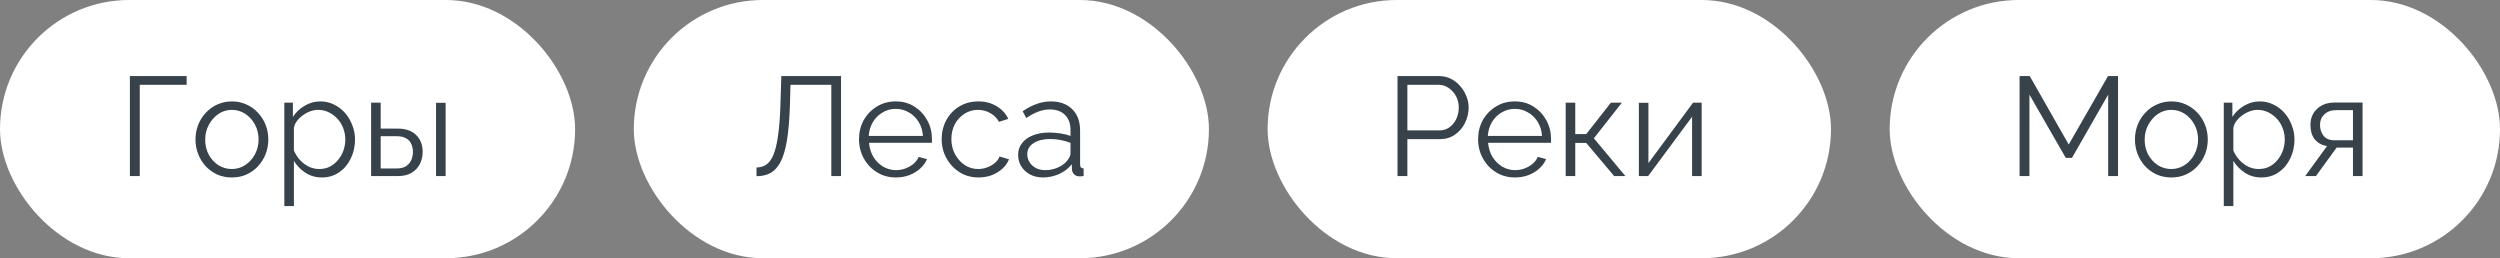
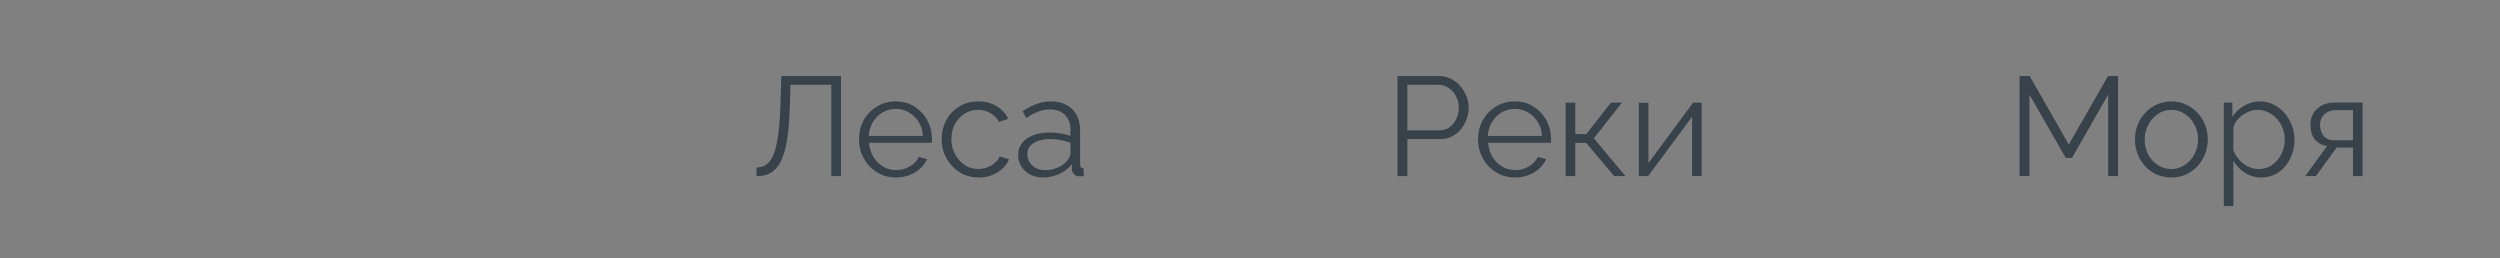
<svg xmlns="http://www.w3.org/2000/svg" width="213" height="22" viewBox="0 0 213 22" fill="none">
  <rect x="0" y="0" width="213" height="22" fill="#808080" stroke="none" />
-   <rect width="49" height="22" rx="11" fill="white" />
-   <path d="M11.068 15V6.48H15.904V7.224H11.908V15H11.068ZM19.752 15.12C19.303 15.12 18.887 15.036 18.503 14.868C18.128 14.692 17.799 14.456 17.52 14.16C17.247 13.856 17.035 13.512 16.884 13.128C16.732 12.736 16.655 12.324 16.655 11.892C16.655 11.444 16.732 11.028 16.884 10.644C17.035 10.252 17.252 9.908 17.532 9.612C17.811 9.308 18.14 9.072 18.515 8.904C18.899 8.728 19.316 8.64 19.764 8.64C20.212 8.64 20.623 8.728 21 8.904C21.375 9.072 21.703 9.308 21.983 9.612C22.264 9.908 22.48 10.252 22.631 10.644C22.784 11.028 22.86 11.444 22.86 11.892C22.86 12.324 22.784 12.736 22.631 13.128C22.48 13.512 22.264 13.856 21.983 14.16C21.712 14.456 21.384 14.692 21 14.868C20.623 15.036 20.207 15.12 19.752 15.12ZM17.483 11.904C17.483 12.368 17.584 12.792 17.784 13.176C17.991 13.552 18.267 13.852 18.611 14.076C18.956 14.292 19.335 14.4 19.752 14.4C20.168 14.4 20.547 14.288 20.892 14.064C21.235 13.84 21.512 13.536 21.72 13.152C21.927 12.76 22.032 12.336 22.032 11.88C22.032 11.416 21.927 10.992 21.72 10.608C21.512 10.224 21.235 9.92 20.892 9.696C20.547 9.472 20.168 9.36 19.752 9.36C19.335 9.36 18.956 9.476 18.611 9.708C18.276 9.94 18.003 10.248 17.796 10.632C17.587 11.008 17.483 11.432 17.483 11.904ZM27.416 15.12C26.896 15.12 26.428 14.984 26.012 14.712C25.604 14.44 25.28 14.104 25.04 13.704V17.556H24.224V8.748H24.956V9.96C25.204 9.568 25.536 9.252 25.952 9.012C26.368 8.764 26.812 8.64 27.284 8.64C27.716 8.64 28.112 8.732 28.472 8.916C28.832 9.092 29.144 9.332 29.408 9.636C29.672 9.94 29.876 10.288 30.02 10.68C30.172 11.064 30.248 11.464 30.248 11.88C30.248 12.464 30.128 13.004 29.888 13.5C29.656 13.988 29.328 14.38 28.904 14.676C28.48 14.972 27.984 15.12 27.416 15.12ZM27.188 14.4C27.532 14.4 27.84 14.332 28.112 14.196C28.384 14.052 28.616 13.86 28.808 13.62C29.008 13.38 29.16 13.112 29.264 12.816C29.368 12.512 29.42 12.2 29.42 11.88C29.42 11.544 29.36 11.224 29.24 10.92C29.128 10.616 28.964 10.348 28.748 10.116C28.532 9.884 28.284 9.7 28.004 9.564C27.724 9.428 27.42 9.36 27.092 9.36C26.884 9.36 26.668 9.4 26.444 9.48C26.22 9.56 26.004 9.676 25.796 9.828C25.596 9.972 25.428 10.136 25.292 10.32C25.156 10.504 25.072 10.7 25.04 10.908V12.828C25.168 13.124 25.34 13.392 25.556 13.632C25.772 13.864 26.02 14.052 26.3 14.196C26.588 14.332 26.884 14.4 27.188 14.4ZM31.619 15V8.748H32.434V10.956H33.85C34.562 10.956 35.099 11.14 35.459 11.508C35.827 11.868 36.011 12.344 36.011 12.936C36.011 13.32 35.931 13.668 35.77 13.98C35.611 14.292 35.374 14.54 35.062 14.724C34.758 14.908 34.374 15 33.91 15H31.619ZM32.434 14.352H33.803C34.13 14.352 34.395 14.288 34.594 14.16C34.794 14.024 34.943 13.852 35.038 13.644C35.135 13.428 35.182 13.196 35.182 12.948C35.182 12.708 35.139 12.488 35.05 12.288C34.971 12.08 34.827 11.916 34.618 11.796C34.419 11.668 34.139 11.604 33.779 11.604H32.434V14.352ZM37.151 15V8.76H37.967V15H37.151Z" fill="#37424B" />
-   <rect x="54" width="49" height="22" rx="11" fill="white" />
  <path d="M70.828 15V7.224H67.348L67.3 9.024C67.26 10.2 67.176 11.176 67.048 11.952C66.92 12.728 66.74 13.34 66.508 13.788C66.276 14.228 65.992 14.544 65.656 14.736C65.32 14.92 64.92 15.012 64.456 15.012V14.268C64.768 14.268 65.044 14.188 65.284 14.028C65.524 13.868 65.728 13.588 65.896 13.188C66.064 12.788 66.196 12.236 66.292 11.532C66.396 10.82 66.464 9.92 66.496 8.832L66.568 6.48H71.656V15H70.828ZM76.319 15.12C75.871 15.12 75.455 15.036 75.071 14.868C74.687 14.692 74.355 14.456 74.075 14.16C73.795 13.856 73.575 13.508 73.415 13.116C73.263 12.724 73.187 12.304 73.187 11.856C73.187 11.272 73.319 10.736 73.583 10.248C73.855 9.76 74.227 9.372 74.699 9.084C75.171 8.788 75.707 8.64 76.307 8.64C76.923 8.64 77.459 8.788 77.915 9.084C78.379 9.38 78.743 9.772 79.007 10.26C79.271 10.74 79.403 11.268 79.403 11.844C79.403 11.908 79.403 11.972 79.403 12.036C79.403 12.092 79.399 12.136 79.391 12.168H74.039C74.079 12.616 74.203 13.016 74.411 13.368C74.627 13.712 74.903 13.988 75.239 14.196C75.583 14.396 75.955 14.496 76.355 14.496C76.763 14.496 77.147 14.392 77.507 14.184C77.875 13.976 78.131 13.704 78.275 13.368L78.983 13.56C78.855 13.856 78.659 14.124 78.395 14.364C78.131 14.604 77.819 14.792 77.459 14.928C77.107 15.056 76.727 15.12 76.319 15.12ZM74.015 11.58H78.635C78.603 11.124 78.479 10.724 78.263 10.38C78.055 10.036 77.779 9.768 77.435 9.576C77.099 9.376 76.727 9.276 76.319 9.276C75.911 9.276 75.539 9.376 75.203 9.576C74.867 9.768 74.591 10.04 74.375 10.392C74.167 10.736 74.047 11.132 74.015 11.58ZM83.374 15.12C82.918 15.12 82.498 15.036 82.114 14.868C81.738 14.692 81.406 14.452 81.118 14.148C80.838 13.844 80.618 13.496 80.458 13.104C80.306 12.712 80.23 12.296 80.23 11.856C80.23 11.264 80.362 10.724 80.626 10.236C80.89 9.748 81.258 9.36 81.73 9.072C82.202 8.784 82.746 8.64 83.362 8.64C83.946 8.64 84.462 8.776 84.91 9.048C85.358 9.312 85.69 9.672 85.906 10.128L85.114 10.38C84.938 10.06 84.69 9.812 84.37 9.636C84.058 9.452 83.71 9.36 83.326 9.36C82.91 9.36 82.53 9.468 82.186 9.684C81.842 9.9 81.566 10.196 81.358 10.572C81.158 10.948 81.058 11.376 81.058 11.856C81.058 12.328 81.162 12.756 81.37 13.14C81.578 13.524 81.854 13.832 82.198 14.064C82.542 14.288 82.922 14.4 83.338 14.4C83.61 14.4 83.87 14.352 84.118 14.256C84.374 14.16 84.594 14.032 84.778 13.872C84.97 13.704 85.098 13.524 85.162 13.332L85.966 13.572C85.854 13.868 85.666 14.136 85.402 14.376C85.146 14.608 84.842 14.792 84.49 14.928C84.146 15.056 83.774 15.12 83.374 15.12ZM86.744 13.2C86.744 12.808 86.856 12.472 87.08 12.192C87.304 11.904 87.612 11.684 88.004 11.532C88.404 11.372 88.864 11.292 89.384 11.292C89.688 11.292 90.004 11.316 90.332 11.364C90.66 11.412 90.952 11.484 91.208 11.58V11.052C91.208 10.524 91.052 10.104 90.74 9.792C90.428 9.48 89.996 9.324 89.444 9.324C89.108 9.324 88.776 9.388 88.448 9.516C88.128 9.636 87.792 9.816 87.44 10.056L87.128 9.48C87.536 9.2 87.936 8.992 88.328 8.856C88.72 8.712 89.12 8.64 89.528 8.64C90.296 8.64 90.904 8.86 91.352 9.3C91.8 9.74 92.024 10.348 92.024 11.124V14.016C92.024 14.128 92.048 14.212 92.096 14.268C92.144 14.316 92.22 14.344 92.324 14.352V15C92.236 15.008 92.16 15.016 92.096 15.024C92.032 15.032 91.984 15.032 91.952 15.024C91.752 15.016 91.6 14.952 91.496 14.832C91.392 14.712 91.336 14.584 91.328 14.448L91.316 13.992C91.036 14.352 90.672 14.632 90.224 14.832C89.776 15.024 89.32 15.12 88.856 15.12C88.456 15.12 88.092 15.036 87.764 14.868C87.444 14.692 87.192 14.46 87.008 14.172C86.832 13.876 86.744 13.552 86.744 13.2ZM90.932 13.68C91.02 13.568 91.088 13.46 91.136 13.356C91.184 13.252 91.208 13.16 91.208 13.08V12.168C90.936 12.064 90.652 11.984 90.356 11.928C90.068 11.872 89.776 11.844 89.48 11.844C88.896 11.844 88.424 11.96 88.064 12.192C87.704 12.424 87.524 12.74 87.524 13.14C87.524 13.372 87.584 13.592 87.704 13.8C87.824 14 88 14.168 88.232 14.304C88.464 14.432 88.736 14.496 89.048 14.496C89.44 14.496 89.804 14.42 90.14 14.268C90.484 14.116 90.748 13.92 90.932 13.68Z" fill="#37424B" />
-   <rect x="108" width="48" height="22" rx="11" fill="white" />
  <path d="M119.068 15V6.48H122.596C122.964 6.48 123.3 6.556 123.604 6.708C123.916 6.86 124.184 7.068 124.408 7.332C124.632 7.588 124.808 7.876 124.936 8.196C125.064 8.508 125.128 8.828 125.128 9.156C125.128 9.62 125.024 10.06 124.816 10.476C124.616 10.884 124.332 11.216 123.964 11.472C123.596 11.728 123.164 11.856 122.668 11.856H119.908V15H119.068ZM119.908 11.112H122.632C122.968 11.112 123.26 11.02 123.508 10.836C123.756 10.652 123.948 10.412 124.084 10.116C124.22 9.82 124.288 9.5 124.288 9.156C124.288 8.804 124.208 8.48 124.048 8.184C123.888 7.888 123.676 7.656 123.412 7.488C123.156 7.312 122.872 7.224 122.56 7.224H119.908V11.112ZM129.065 15.12C128.617 15.12 128.201 15.036 127.817 14.868C127.433 14.692 127.101 14.456 126.821 14.16C126.541 13.856 126.321 13.508 126.161 13.116C126.009 12.724 125.933 12.304 125.933 11.856C125.933 11.272 126.065 10.736 126.329 10.248C126.601 9.76 126.973 9.372 127.445 9.084C127.917 8.788 128.453 8.64 129.053 8.64C129.669 8.64 130.205 8.788 130.661 9.084C131.125 9.38 131.489 9.772 131.753 10.26C132.017 10.74 132.149 11.268 132.149 11.844C132.149 11.908 132.149 11.972 132.149 12.036C132.149 12.092 132.145 12.136 132.137 12.168H126.785C126.825 12.616 126.949 13.016 127.157 13.368C127.373 13.712 127.649 13.988 127.985 14.196C128.329 14.396 128.701 14.496 129.101 14.496C129.509 14.496 129.893 14.392 130.253 14.184C130.621 13.976 130.877 13.704 131.021 13.368L131.729 13.56C131.601 13.856 131.405 14.124 131.141 14.364C130.877 14.604 130.565 14.792 130.205 14.928C129.853 15.056 129.473 15.12 129.065 15.12ZM126.761 11.58H131.381C131.349 11.124 131.225 10.724 131.009 10.38C130.801 10.036 130.525 9.768 130.181 9.576C129.845 9.376 129.473 9.276 129.065 9.276C128.657 9.276 128.285 9.376 127.949 9.576C127.613 9.768 127.337 10.04 127.121 10.392C126.913 10.736 126.793 11.132 126.761 11.58ZM133.396 15V8.748H134.212V11.424H135.148L137.248 8.748H138.184L135.796 11.784L138.484 15H137.524L135.148 12.18H134.212V15H133.396ZM139.63 15V8.76H140.446V13.896L144.25 8.748H144.982V15H144.166V9.948L140.422 15H139.63Z" fill="#37424B" />
-   <rect x="161" width="52" height="22" rx="11" fill="white" />
  <path d="M179.616 15V8.064L176.532 13.452H176.004L172.908 8.064V15H172.068V6.48H172.932L176.256 12.312L179.604 6.48H180.456V15H179.616ZM184.994 15.12C184.546 15.12 184.13 15.036 183.746 14.868C183.37 14.692 183.042 14.456 182.762 14.16C182.49 13.856 182.278 13.512 182.126 13.128C181.974 12.736 181.898 12.324 181.898 11.892C181.898 11.444 181.974 11.028 182.126 10.644C182.278 10.252 182.494 9.908 182.774 9.612C183.054 9.308 183.382 9.072 183.758 8.904C184.142 8.728 184.558 8.64 185.006 8.64C185.454 8.64 185.866 8.728 186.242 8.904C186.618 9.072 186.946 9.308 187.226 9.612C187.506 9.908 187.722 10.252 187.874 10.644C188.026 11.028 188.102 11.444 188.102 11.892C188.102 12.324 188.026 12.736 187.874 13.128C187.722 13.512 187.506 13.856 187.226 14.16C186.954 14.456 186.626 14.692 186.242 14.868C185.866 15.036 185.45 15.12 184.994 15.12ZM182.726 11.904C182.726 12.368 182.826 12.792 183.026 13.176C183.234 13.552 183.51 13.852 183.854 14.076C184.198 14.292 184.578 14.4 184.994 14.4C185.41 14.4 185.79 14.288 186.134 14.064C186.478 13.84 186.754 13.536 186.962 13.152C187.17 12.76 187.274 12.336 187.274 11.88C187.274 11.416 187.17 10.992 186.962 10.608C186.754 10.224 186.478 9.92 186.134 9.696C185.79 9.472 185.41 9.36 184.994 9.36C184.578 9.36 184.198 9.476 183.854 9.708C183.518 9.94 183.246 10.248 183.038 10.632C182.83 11.008 182.726 11.432 182.726 11.904ZM192.658 15.12C192.138 15.12 191.67 14.984 191.254 14.712C190.846 14.44 190.522 14.104 190.282 13.704V17.556H189.466V8.748H190.198V9.96C190.446 9.568 190.778 9.252 191.194 9.012C191.61 8.764 192.054 8.64 192.526 8.64C192.958 8.64 193.354 8.732 193.714 8.916C194.074 9.092 194.386 9.332 194.65 9.636C194.914 9.94 195.118 10.288 195.262 10.68C195.414 11.064 195.49 11.464 195.49 11.88C195.49 12.464 195.37 13.004 195.13 13.5C194.898 13.988 194.57 14.38 194.146 14.676C193.722 14.972 193.226 15.12 192.658 15.12ZM192.43 14.4C192.774 14.4 193.082 14.332 193.354 14.196C193.626 14.052 193.858 13.86 194.05 13.62C194.25 13.38 194.402 13.112 194.506 12.816C194.61 12.512 194.662 12.2 194.662 11.88C194.662 11.544 194.602 11.224 194.482 10.92C194.37 10.616 194.206 10.348 193.99 10.116C193.774 9.884 193.526 9.7 193.246 9.564C192.966 9.428 192.662 9.36 192.334 9.36C192.126 9.36 191.91 9.4 191.686 9.48C191.462 9.56 191.246 9.676 191.038 9.828C190.838 9.972 190.67 10.136 190.534 10.32C190.398 10.504 190.314 10.7 190.282 10.908V12.828C190.41 13.124 190.582 13.392 190.798 13.632C191.014 13.864 191.262 14.052 191.542 14.196C191.83 14.332 192.126 14.4 192.43 14.4ZM196.405 15L198.265 12.444C197.841 12.38 197.497 12.196 197.233 11.892C196.977 11.58 196.849 11.156 196.849 10.62C196.849 10.26 196.933 9.94 197.101 9.66C197.269 9.38 197.505 9.156 197.809 8.988C198.121 8.82 198.485 8.736 198.901 8.736H201.289V15H200.473V12.576H199.081L197.317 15H196.405ZM198.889 11.952H200.473V9.384H199.033C198.617 9.384 198.285 9.504 198.037 9.744C197.789 9.976 197.665 10.272 197.665 10.632C197.665 11 197.765 11.312 197.965 11.568C198.173 11.824 198.481 11.952 198.889 11.952Z" fill="#37424B" />
</svg>